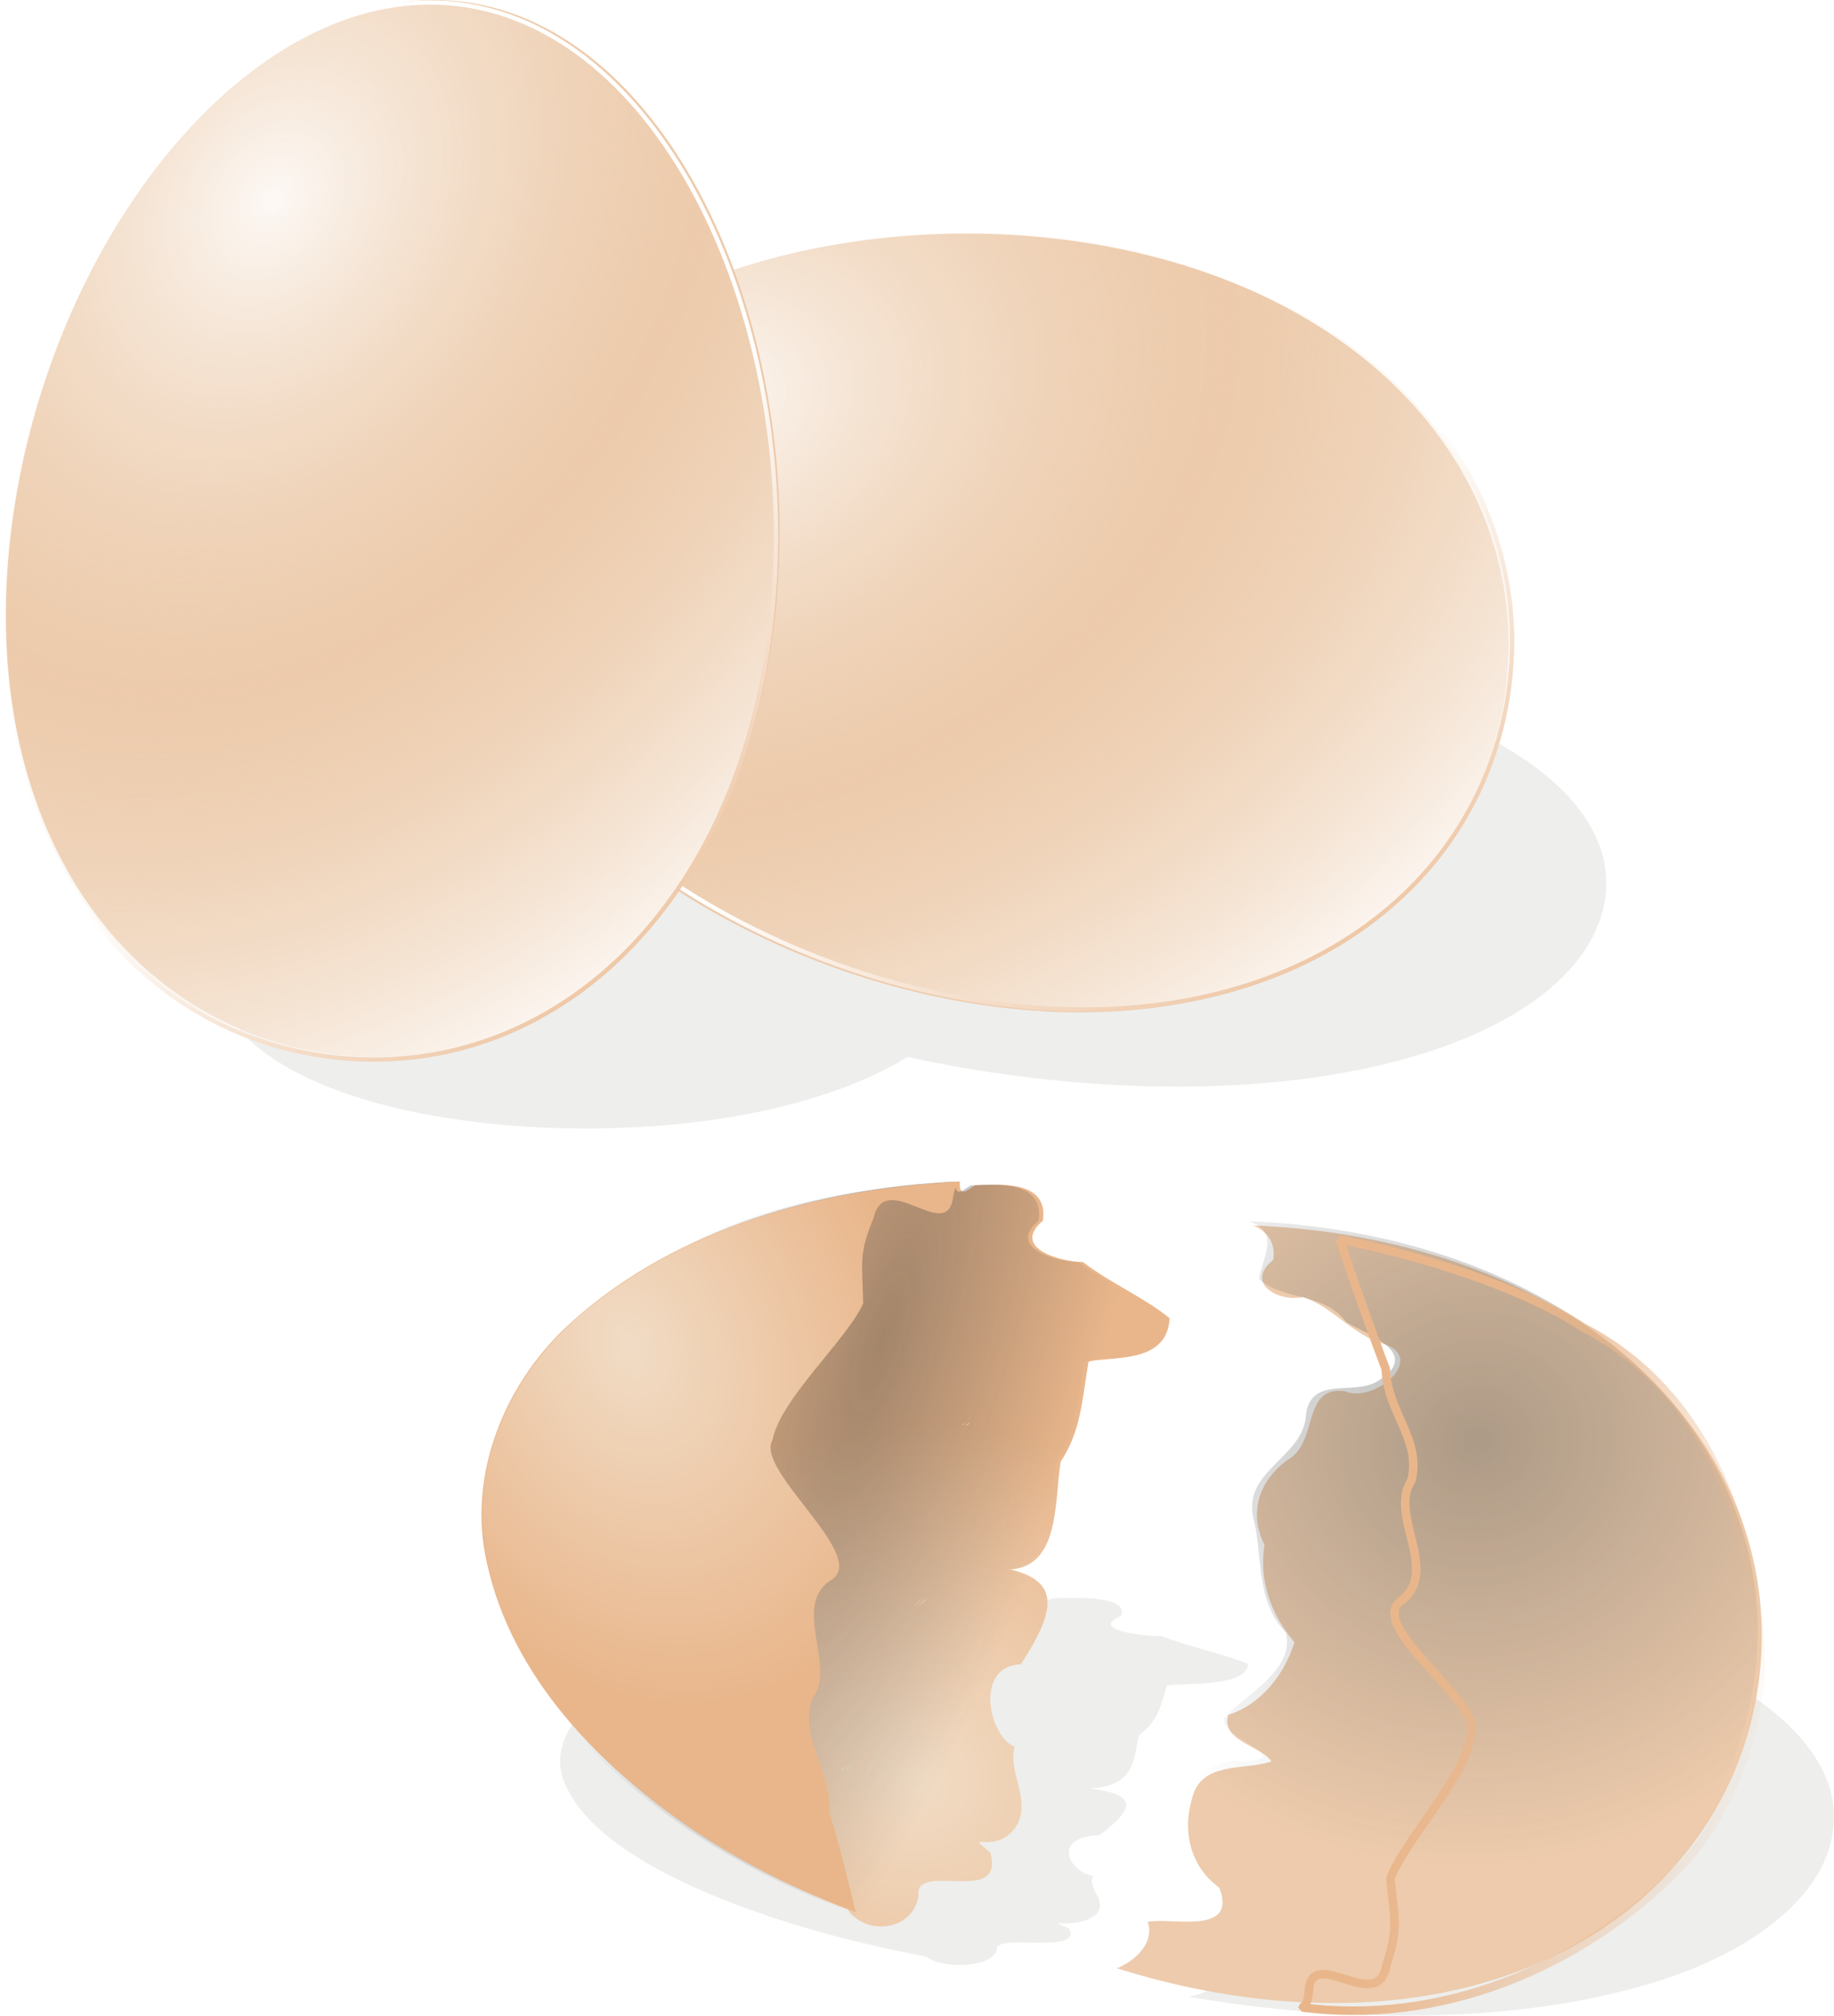
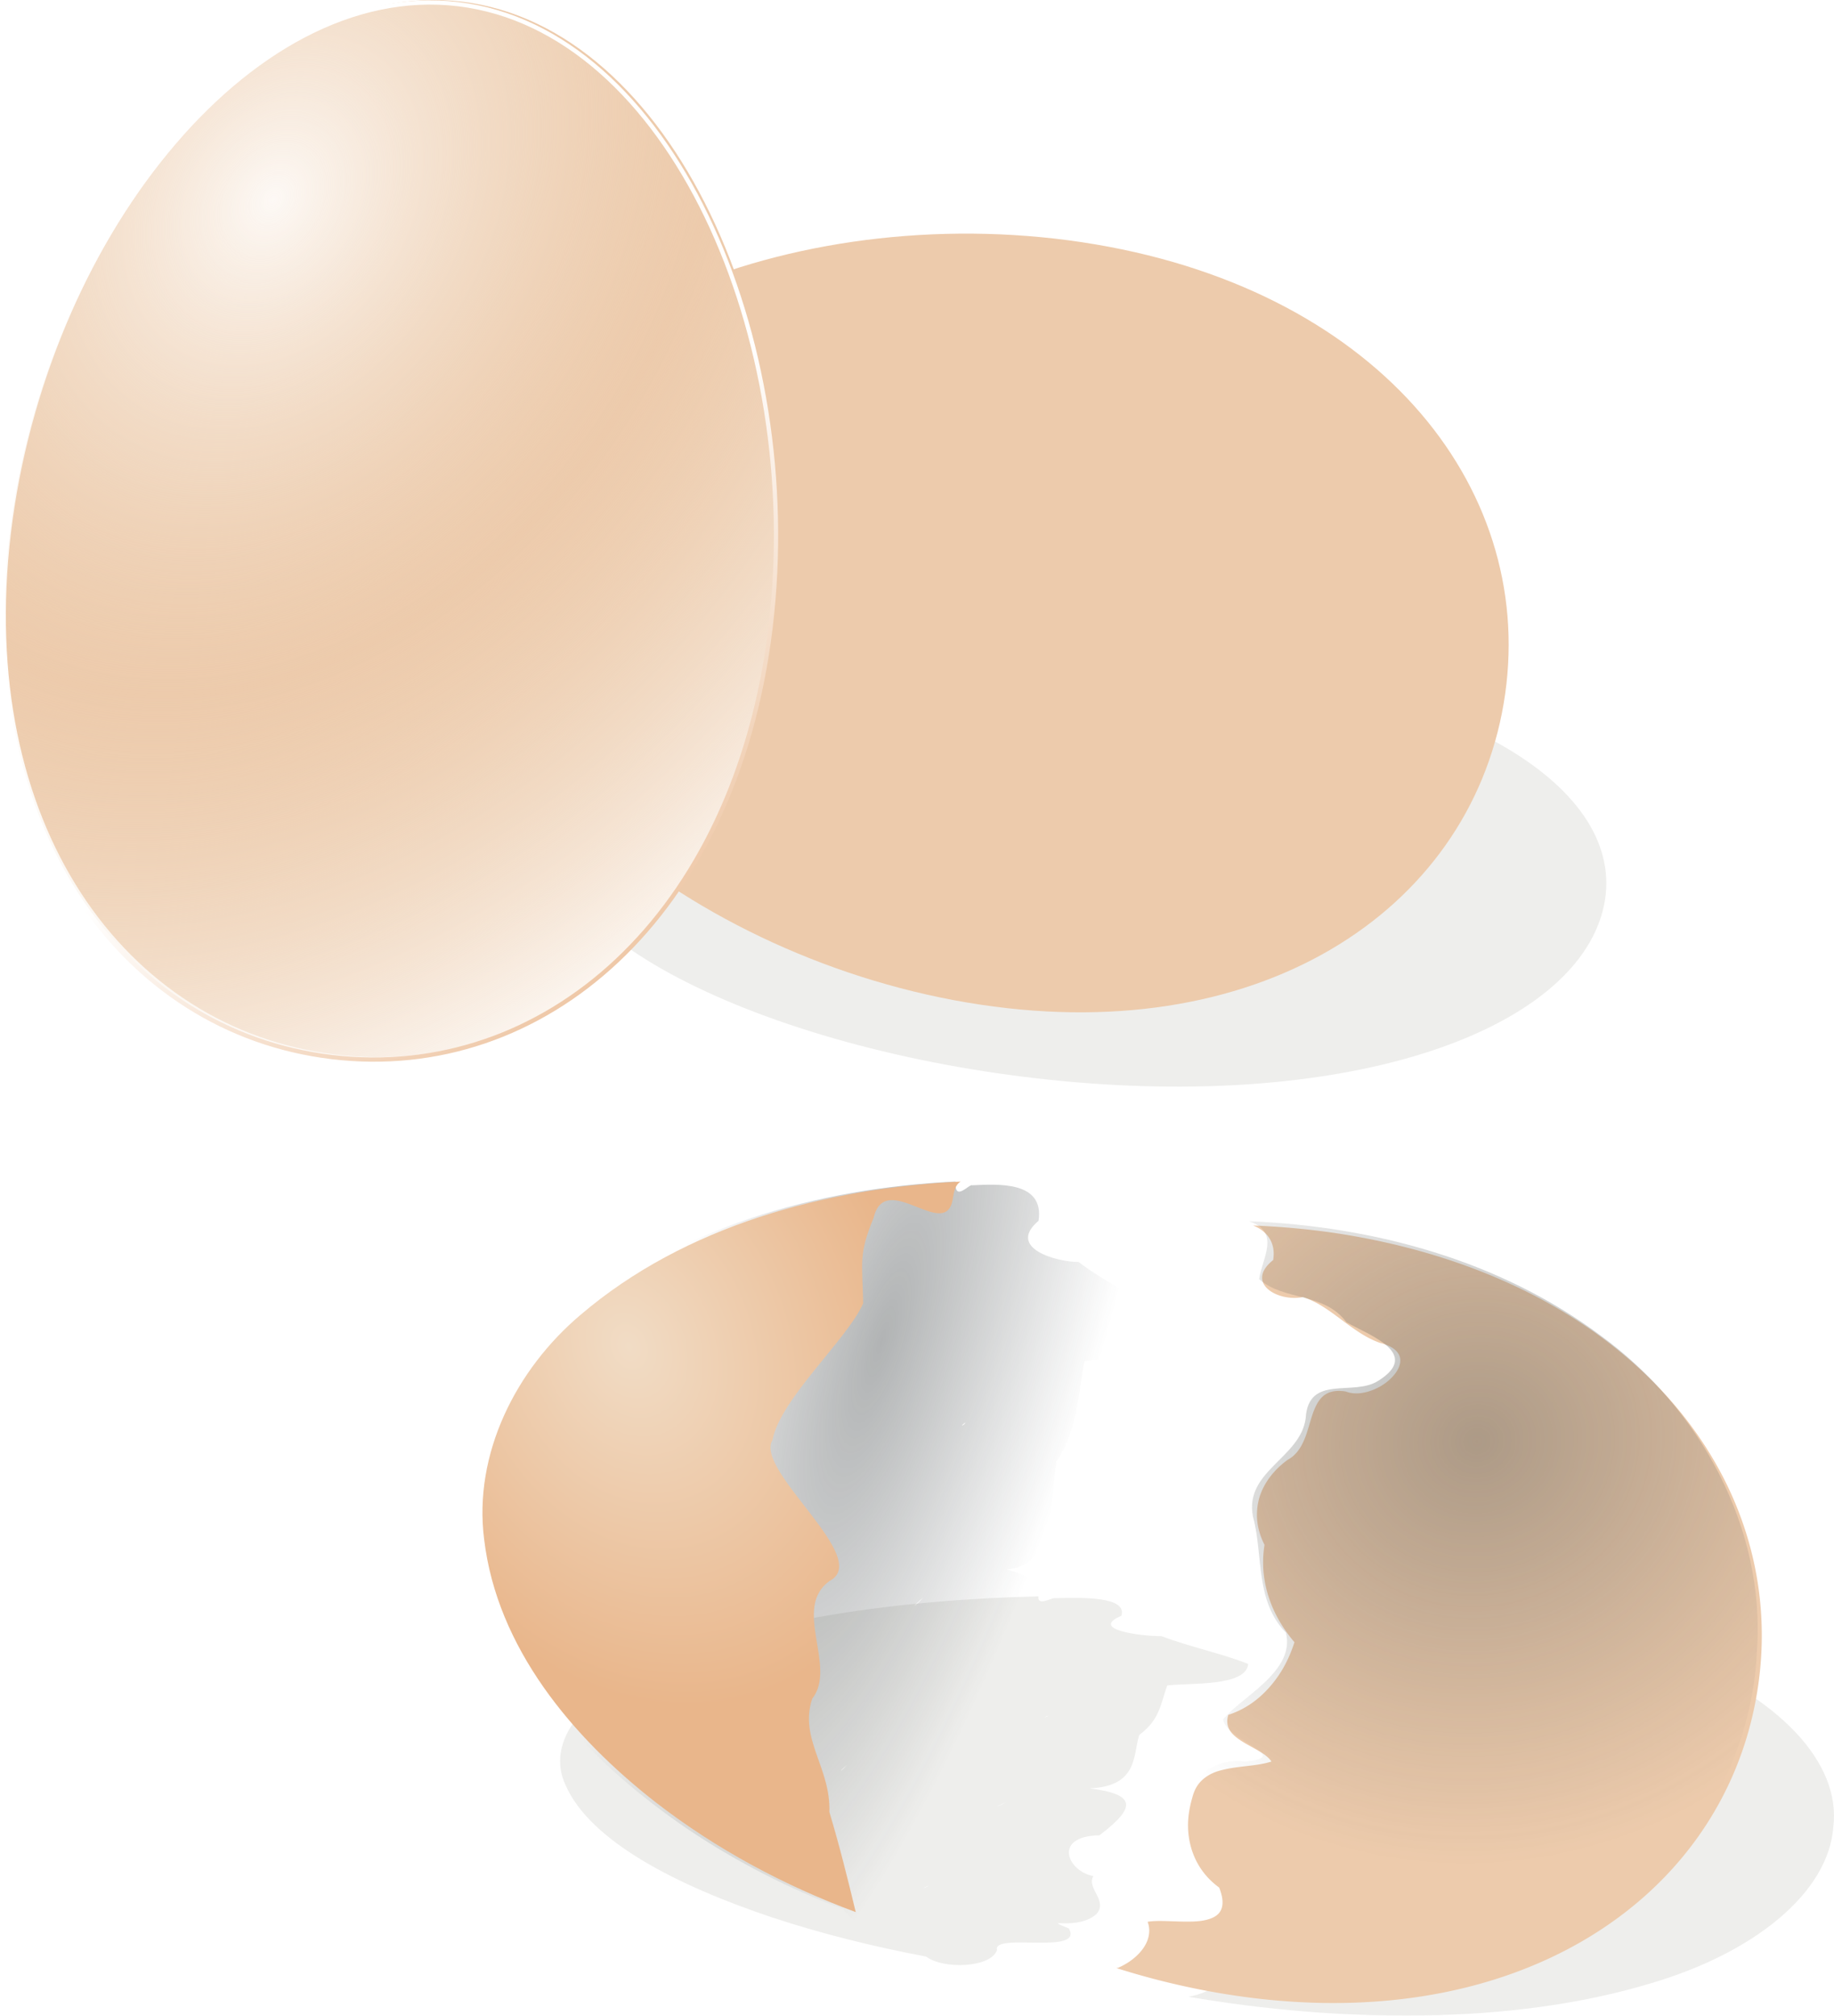
<svg xmlns="http://www.w3.org/2000/svg" xmlns:xlink="http://www.w3.org/1999/xlink" viewBox="0 0 430.89 473.56" version="1.0">
  <defs>
    <linearGradient id="d">
      <stop offset="0" stop-color="#e9b68b" />
      <stop offset="1" stop-color="#e9b68b" stop-opacity="0" />
    </linearGradient>
    <linearGradient id="b">
      <stop offset="0" stop-color="#fff" stop-opacity=".881" />
      <stop offset="1" stop-color="#f0dbc4" stop-opacity="0" />
    </linearGradient>
    <linearGradient id="a">
      <stop offset="0" stop-color="#f1dcc5" />
      <stop offset="1" stop-color="#e9b68b" />
    </linearGradient>
    <linearGradient id="k" y2="662.64" xlink:href="#c" gradientUnits="userSpaceOnUse" x2="167.06" gradientTransform="rotate(6.838 2167.74 797.417)" y1="744.62" x1="255.62" />
    <linearGradient id="c">
      <stop offset="0" stop-color="#e9b68b" />
      <stop offset="1" stop-color="#fff" />
    </linearGradient>
    <linearGradient id="i" y2="662.64" xlink:href="#c" gradientUnits="userSpaceOnUse" x2="167.06" gradientTransform="scale(-1 1) rotate(80.395 44.444 251.904)" y1="744.62" x1="255.62" />
    <linearGradient id="q" y2="432.02" xlink:href="#d" gradientUnits="userSpaceOnUse" x2="328.86" y1="432.02" x1="149.95" />
    <linearGradient id="r" y2="364.7" xlink:href="#d" gradientUnits="userSpaceOnUse" x2="195.22" y1="436.99" x1="242.58" />
    <radialGradient id="j" xlink:href="#b" spreadMethod="reflect" gradientUnits="userSpaceOnUse" cy="282.57" cx="370.71" gradientTransform="matrix(.186 .605 .79 -.243 -32.911 221.27)" r="150.71" />
    <radialGradient id="p" gradientUnits="userSpaceOnUse" cy="685.54" cx="299.33" gradientTransform="matrix(.256 1.036 1.097 -.271 -387.4 496.78)" r="92.989">
      <stop offset="0" stop-color="#555753" />
      <stop offset="1" stop-color="#555753" stop-opacity="0" />
    </radialGradient>
    <radialGradient id="n" gradientUnits="userSpaceOnUse" cy="555.15" cx="238.14" gradientTransform="matrix(.574 .175 .617 -2.02 -177.94 1677.5)" r="84.245">
      <stop offset="0" stop-color="#2e3436" />
      <stop offset="1" stop-color="#2e3436" stop-opacity="0" />
    </radialGradient>
    <radialGradient id="m" xlink:href="#a" gradientUnits="userSpaceOnUse" cy="534.54" cx="338.86" gradientTransform="matrix(.283 .959 .969 -.286 -304.02 528.69)" r="84.245" />
    <radialGradient id="l" xlink:href="#b" spreadMethod="reflect" gradientUnits="userSpaceOnUse" cy="282.57" cx="370.71" gradientTransform="matrix(.527 .349 -.456 .689 91.868 5.355)" r="150.71" />
    <radialGradient id="o" xlink:href="#a" gradientUnits="userSpaceOnUse" cy="492.32" cx="220.93" gradientTransform="matrix(1.065 .12 -.091 .805 -13.113 -8.39)" r="81.546" />
    <filter id="g" height="1.745" width="1.304" y="-.372" x="-.152">
      <feGaussianBlur stdDeviation="15.707" />
    </filter>
    <filter id="h" height="1.65" width="1.325" y="-.325" x="-.162">
      <feGaussianBlur stdDeviation="12.377" />
    </filter>
    <filter id="f" height="1.305" width="1.198" y="-.152" x="-.099">
      <feGaussianBlur stdDeviation="6.667" />
    </filter>
    <filter id="e" height="1.304" width="1.198" y="-.152" x="-.099">
      <feGaussianBlur stdDeviation="6.259" />
    </filter>
  </defs>
  <path d="M373.48 751.62c35.14 6 75.69 6.8 108.66-3.18 24.55-7.22 41.61-21.39 42.82-36.55 2.02-15.66-13.53-30.87-36.65-39.98-23.7-9.58-53.46-13.9-82.73-14.54 7.68 1.35 2.97 4.85 2.43 7.36 5.81 2.78 15.17 1.61 20.51 5.47 5.3 1.62 17.61 3.93 7.59 7.37-5.83 2.13-16.56-.88-17.18 4.82-1.27 5.05-14.46 6.7-12.39 12.45 2.47 4.88.41 10.67 7.75 14.75 2.28 4.92-10.58 8.18-14.75 11 .81 2.82 16.7 4.78 5.1 5.35-10.15-.68-16.65 4.56-13.99 9.58.41 3.6 14.94 8.56 2.43 10.12-5.8.46-13.69-1.51-12.73 2.94-1.46 1.41-4.04 2.53-6.87 3.04z" filter="url(#e)" fill="#eeeeec" transform="translate(-94.245 -282.5)" />
  <path transform="matrix(1 0 0 .825 -83.638 -172.05)" d="M327.61 663.14c-32.43.96-66.13 6.39-90.82 19.6-15.81 8.34-25.09 21.55-20.29 34.13 5.82 16.12 26.36 28.68 48.43 37.66 11.33 4.55 23.56 8.28 36.3 11.2 4.06 3.7 15.2 3.21 16.65-1.85-1.18-5.1 20.44 1.52 16.9-6.14-6.96-3.5 1.82.91 6.48-4.15 2.77-3.84-2.42-7.26-.75-10.79-6.02-1.31-9.69-11.36 1.44-11.61 8.68-7.99 8.72-11.67-2.35-13.37 11.61-.53 10.21-9.79 11.7-15.21 4.8-4.34 4.97-8.56 6.56-14.09 5.35-.8 18.54.4 19.03-6.12-5.94-2.91-13.94-4.94-20.36-7.92-4.96.02-17.06-1.92-9.42-5.8 1.41-5.61-9.4-5.19-15.57-5.01-.72-.26-4.24 2.48-3.93-.53zm2.31 33.96c-.14.37-1.68.73 0 0zm-9.84 24.66c-1.89 1.24-3.68 1.87 0 0zm-18 23.62c-1.55 1.11-2.25 1.12 0 0z" filter="url(#f)" fill="#eeeeec" />
  <path d="M344.26 536.52c67.87 6.34 117.88-11.68 126.21-38.88 8.33-27.19-28.17-53.31-96.04-59.66-67.87-6.34-141.54 9.47-149.87 36.66-8.33 27.2 51.83 55.53 119.7 61.88z" filter="url(#g)" fill="#eeeeec" transform="translate(-94.245 -282.5)" />
-   <path d="M325.5 510.5c-8.21 24.95-53.7 39.09-103.32 36.92-49.61-2.17-84.64-19.83-76.44-44.78 8.21-24.95 56.56-47.78 106.17-45.61 49.62 2.17 81.79 28.52 73.59 53.47z" filter="url(#h)" fill="#eeeeec" transform="translate(-94.245 -282.5)" />
  <path d="M227.205 235.53c67.8 11.47 117.76-21.11 126.08-70.27 8.32-49.17-28.13-96.38-95.93-107.85s-141.4 17.11-149.72 66.27 51.77 100.37 119.57 111.85z" fill="#edcbac" />
-   <path d="M322.26 517.36c67.8 11.47 117.76-21.11 126.08-70.28 8.32-49.16-28.14-96.37-95.94-107.84-67.79-11.47-141.39 17.11-149.71 66.27s51.77 100.37 119.57 111.85z" stroke-linejoin="bevel" stroke="url(#i)" stroke-linecap="round" fill="url(#j)" transform="translate(-94.245 -282.5)" />
  <path d="M181.925 146.73c-8.18 68.27-53.58 106.97-103.09 101.03-49.5-5.94-84.46-54.27-76.273-122.54C10.755 56.95 59.005-5.55 108.502.39c49.5 5.94 81.61 78.07 73.42 146.34z" fill="#edcbac" />
-   <path d="M275.3 429.81c-8.19 68.28-53.58 106.97-103.09 101.03-49.5-5.93-84.462-54.26-76.274-122.54 8.184-68.27 56.434-130.76 105.94-124.83 49.5 5.94 81.61 78.07 73.42 146.34z" stroke-linejoin="bevel" stroke="url(#k)" stroke-linecap="round" fill="url(#l)" transform="translate(-94.245 -282.5)" />
+   <path d="M275.3 429.81c-8.19 68.28-53.58 106.97-103.09 101.03-49.5-5.93-84.462-54.26-76.274-122.54 8.184-68.27 56.434-130.76 105.94-124.83 49.5 5.94 81.61 78.07 73.42 146.34" stroke-linejoin="bevel" stroke="url(#k)" stroke-linecap="round" fill="url(#l)" transform="translate(-94.245 -282.5)" />
  <path d="M262.315 462.38c7.93 2.51 16.07 4.5 24.35 5.9 67.79 11.48 117.77-21.09 126.09-70.25s-28.14-96.37-95.94-107.84c-7.43-1.26-14.93-1.96-22.4-2.28.65.29 1.29.58 1.84.97.71.5 1.33 1.09 1.81 1.78.49.69.84 1.48 1.03 2.37s.21 1.89.03 3c-.86.69-1.48 1.36-1.9 2-.42.65-.64 1.26-.69 1.85-.05.58.07 1.15.31 1.65.25.51.62.97 1.1 1.38.47.41 1.05.77 1.68 1.06.64.3 1.34.53 2.07.69 1.45.32 3.03.38 4.43.06 1.67.55 3.23 1.35 4.72 2.28 1.49.94 2.91 2 4.35 3.07 1.43 1.07 2.88 2.14 4.37 3.09s3.03 1.77 4.69 2.34c1.45.36 2.53.86 3.28 1.44s1.2 1.26 1.38 1.97c.17.71.07 1.46-.22 2.22-.3.76-.8 1.5-1.44 2.22-.64.71-1.43 1.39-2.31 1.97-.88.57-1.85 1.05-2.85 1.4-1 .36-2.02.58-3.03.63-1.01.04-2-.08-2.9-.44-1.3-.2-2.39-.17-3.29.06-.89.23-1.59.63-2.18 1.19-.6.56-1.08 1.27-1.47 2.06-.4.79-.74 1.67-1.03 2.6-.59 1.85-1.08 3.87-1.88 5.68-.4.91-.87 1.75-1.47 2.5s-1.31 1.41-2.22 1.91a19.28 19.28 0 00-4.25 4.09c-1.13 1.51-1.99 3.15-2.5 4.88-.25.86-.41 1.75-.5 2.65-.08.91-.09 1.83 0 2.75.1.93.28 1.87.57 2.82.28.94.67 1.89 1.15 2.84-.34 2.1-.41 4.15-.25 6.19.17 2.03.57 4.03 1.19 5.97.62 1.93 1.44 3.8 2.47 5.59s2.24 3.52 3.62 5.13c-.61 1.9-1.38 3.77-2.34 5.53s-2.1 3.4-3.41 4.9c-1.3 1.5-2.77 2.85-4.4 3.97s-3.43 2.03-5.38 2.66c-.25.75-.3 1.44-.22 2.06s.29 1.18.63 1.69c.67 1.02 1.79 1.86 3.03 2.62 1.24.77 2.63 1.46 3.84 2.19 1.22.73 2.25 1.49 2.85 2.41-1.58.51-3.39.78-5.25 1-1.87.22-3.77.42-5.56.81-.9.2-1.79.42-2.6.75s-1.54.73-2.22 1.25c-.68.51-1.31 1.14-1.81 1.91-.5.76-.88 1.68-1.16 2.75-.58 2-.94 4-1 5.96-.05 1.97.18 3.86.69 5.69s1.31 3.59 2.41 5.19c.55.8 1.17 1.56 1.87 2.28.71.72 1.49 1.4 2.35 2.03.55 1.4.79 2.57.78 3.53s-.27 1.72-.72 2.32c-.45.59-1.09 1.02-1.88 1.34-.78.32-1.71.54-2.71.66-2.01.23-4.34.13-6.54.06-2.2-.08-4.26-.14-5.75.12.27.72.38 1.42.38 2.13-.01.71-.14 1.44-.38 2.12-.24.69-.59 1.34-1.03 1.97-.44.64-.96 1.22-1.56 1.78-1.2 1.13-2.67 2.08-4.28 2.78-.14.06-.3.04-.44.1z" fill="#edcbac" />
-   <path d="M319.75 560.09c-32.43 1.6-66.13 10.64-90.81 32.66-15.82 13.9-25.1 35.92-20.3 56.89 5.82 26.87 26.36 47.8 48.43 62.76 11.33 7.59 23.56 13.81 36.31 18.66 4.05 6.18 15.2 5.35 16.65-3.08-1.19-8.5 20.43 2.54 16.89-10.22-6.96-5.85 1.82 1.51 6.49-6.92 2.77-6.4-2.43-12.1-.75-17.99-6.03-2.18-9.69-18.93 1.43-19.35 8.68-13.31 8.73-19.44-2.35-22.27 11.62-.89 10.21-16.33 11.71-25.35 4.79-7.24 4.97-14.28 6.55-23.5 5.35-1.32 18.54.68 19.03-10.19-5.93-4.85-13.94-8.24-20.36-13.2-4.96.03-17.06-3.2-9.42-9.68 1.41-9.33-9.4-8.64-15.57-8.34-.71-.43-4.23 4.13-3.93-.88zm2.31 56.6c-.14.62-1.68 1.21 0 0zm-9.84 41.09c-1.88 2.07-3.67 3.12 0 0zm-18 39.38c-1.55 1.83-2.24 1.86 0 0z" fill="url(#m)" transform="translate(-94.245 -282.5)" />
  <path d="M318.75 560.09c-32.43 1.6-66.13 10.64-90.81 32.66-15.82 13.9-25.1 35.92-20.3 56.89 5.82 26.87 26.36 47.8 48.43 62.76 11.33 7.59 23.56 13.81 36.31 18.66 4.05 6.18 15.2 5.35 16.65-3.08-1.19-8.5 20.43 2.54 16.89-10.22-6.96-5.85 1.82 1.51 6.49-6.92 2.77-6.4-2.43-12.1-.75-17.99-6.03-2.18-9.69-18.93 1.43-19.35 8.68-13.31 8.73-19.44-2.35-22.27 11.62-.89 10.21-16.33 11.71-25.35 4.79-7.24 4.97-14.28 6.55-23.5 5.35-1.32 18.54.68 19.03-10.19-5.93-4.85-13.94-8.24-20.36-13.2-4.96.03-17.06-3.2-9.42-9.68 1.41-9.33-9.4-8.64-15.57-8.34-.71-.43-4.23 4.13-3.93-.88zm2.31 56.6c-.14.62-1.68 1.21 0 0zm-9.84 41.09c-1.88 2.07-3.67 3.12 0 0zm-18 39.38c-1.55 1.83-2.24 1.86 0 0z" opacity=".373" fill="url(#n)" transform="translate(-94.245 -282.5)" />
  <path d="M162.27 500.14c-7.5-30.92-8.42-64.94 4.77-94.5 7.97-18.14 24.16-33.41 44.16-36.65 25.32-4.31 50.48 6.71 70.68 21.18 14.56 10.5 27.31 23.42 38.04 37.79-8.21.42-16.17.75-24.3.71-9.86 3.29-18.48-2.02-26.67 3.65-5.53 7.83-21.73 1.41-25.39 11.72-2.14 11.3-29.87-9.67-35.55-3.48-8.76 4.48-17.8 23.66-24.78 29.52-9.52 2.6-11.28 2.18-18.56 8.02-10.45 5.99 10.68 14.78.73 19.23-1.22.59-2.8 1.36-3.13 2.81z" fill="url(#o)" transform="scale(1 -1) rotate(-73.574 -326.072 68.852)" />
  <path d="M355.56 743.88c35.14 11.11 75.69 12.6 108.66-5.89 24.55-13.36 41.61-39.59 42.82-67.64 2.02-29-13.53-57.16-36.65-74.01-23.7-17.74-53.46-25.75-82.73-26.93 7.68 2.5 2.97 8.98 2.43 13.62 5.81 5.16 15.17 2.99 20.51 10.13 5.3 3.01 17.61 7.28 7.59 13.66-5.84 3.93-16.56-1.64-17.18 8.91-1.27 9.35-14.46 12.39-12.39 23.05 2.47 9.03.41 19.75 7.75 27.31 2.28 9.1-10.58 15.12-14.75 20.35.81 5.23 16.7 8.86 5.1 9.91-10.15-1.26-16.65 8.44-13.99 17.74.41 6.66 14.94 15.84 2.43 18.73-5.8.84-13.69-2.8-12.73 5.44-1.46 2.61-4.04 4.68-6.87 5.62z" opacity=".423" fill="url(#p)" transform="translate(-94.245 -282.5)" />
-   <path d="M162.27 500.14c-15.36-28.7-14.42-63.8-1.23-93.36 7.97-18.14 29.66-35.88 49.66-39.12 24.44-6.62 55.11-6 77.44 14.08 14.56 10.51 30.07 30.7 39.72 46.24-8.2.42-24.11.73-32.24.69-9.86 3.29-18.48-2.02-26.67 3.65-5.53 7.83-21.73 1.41-25.39 11.72-2.14 11.3-29.87-9.67-35.55-3.48-8.76 4.48-17.8 23.66-24.78 29.52-9.52 2.6-11.28 2.18-18.56 8.02-10.45 5.99 10.68 14.78.73 19.23-1.22.59-2.8 1.36-3.13 2.81z" stroke-linejoin="bevel" stroke="url(#r)" stroke-linecap="round" fill="url(#o)" transform="scale(-1 1) rotate(-69.245 -92.505 824.994)" stroke-width="2" />
</svg>